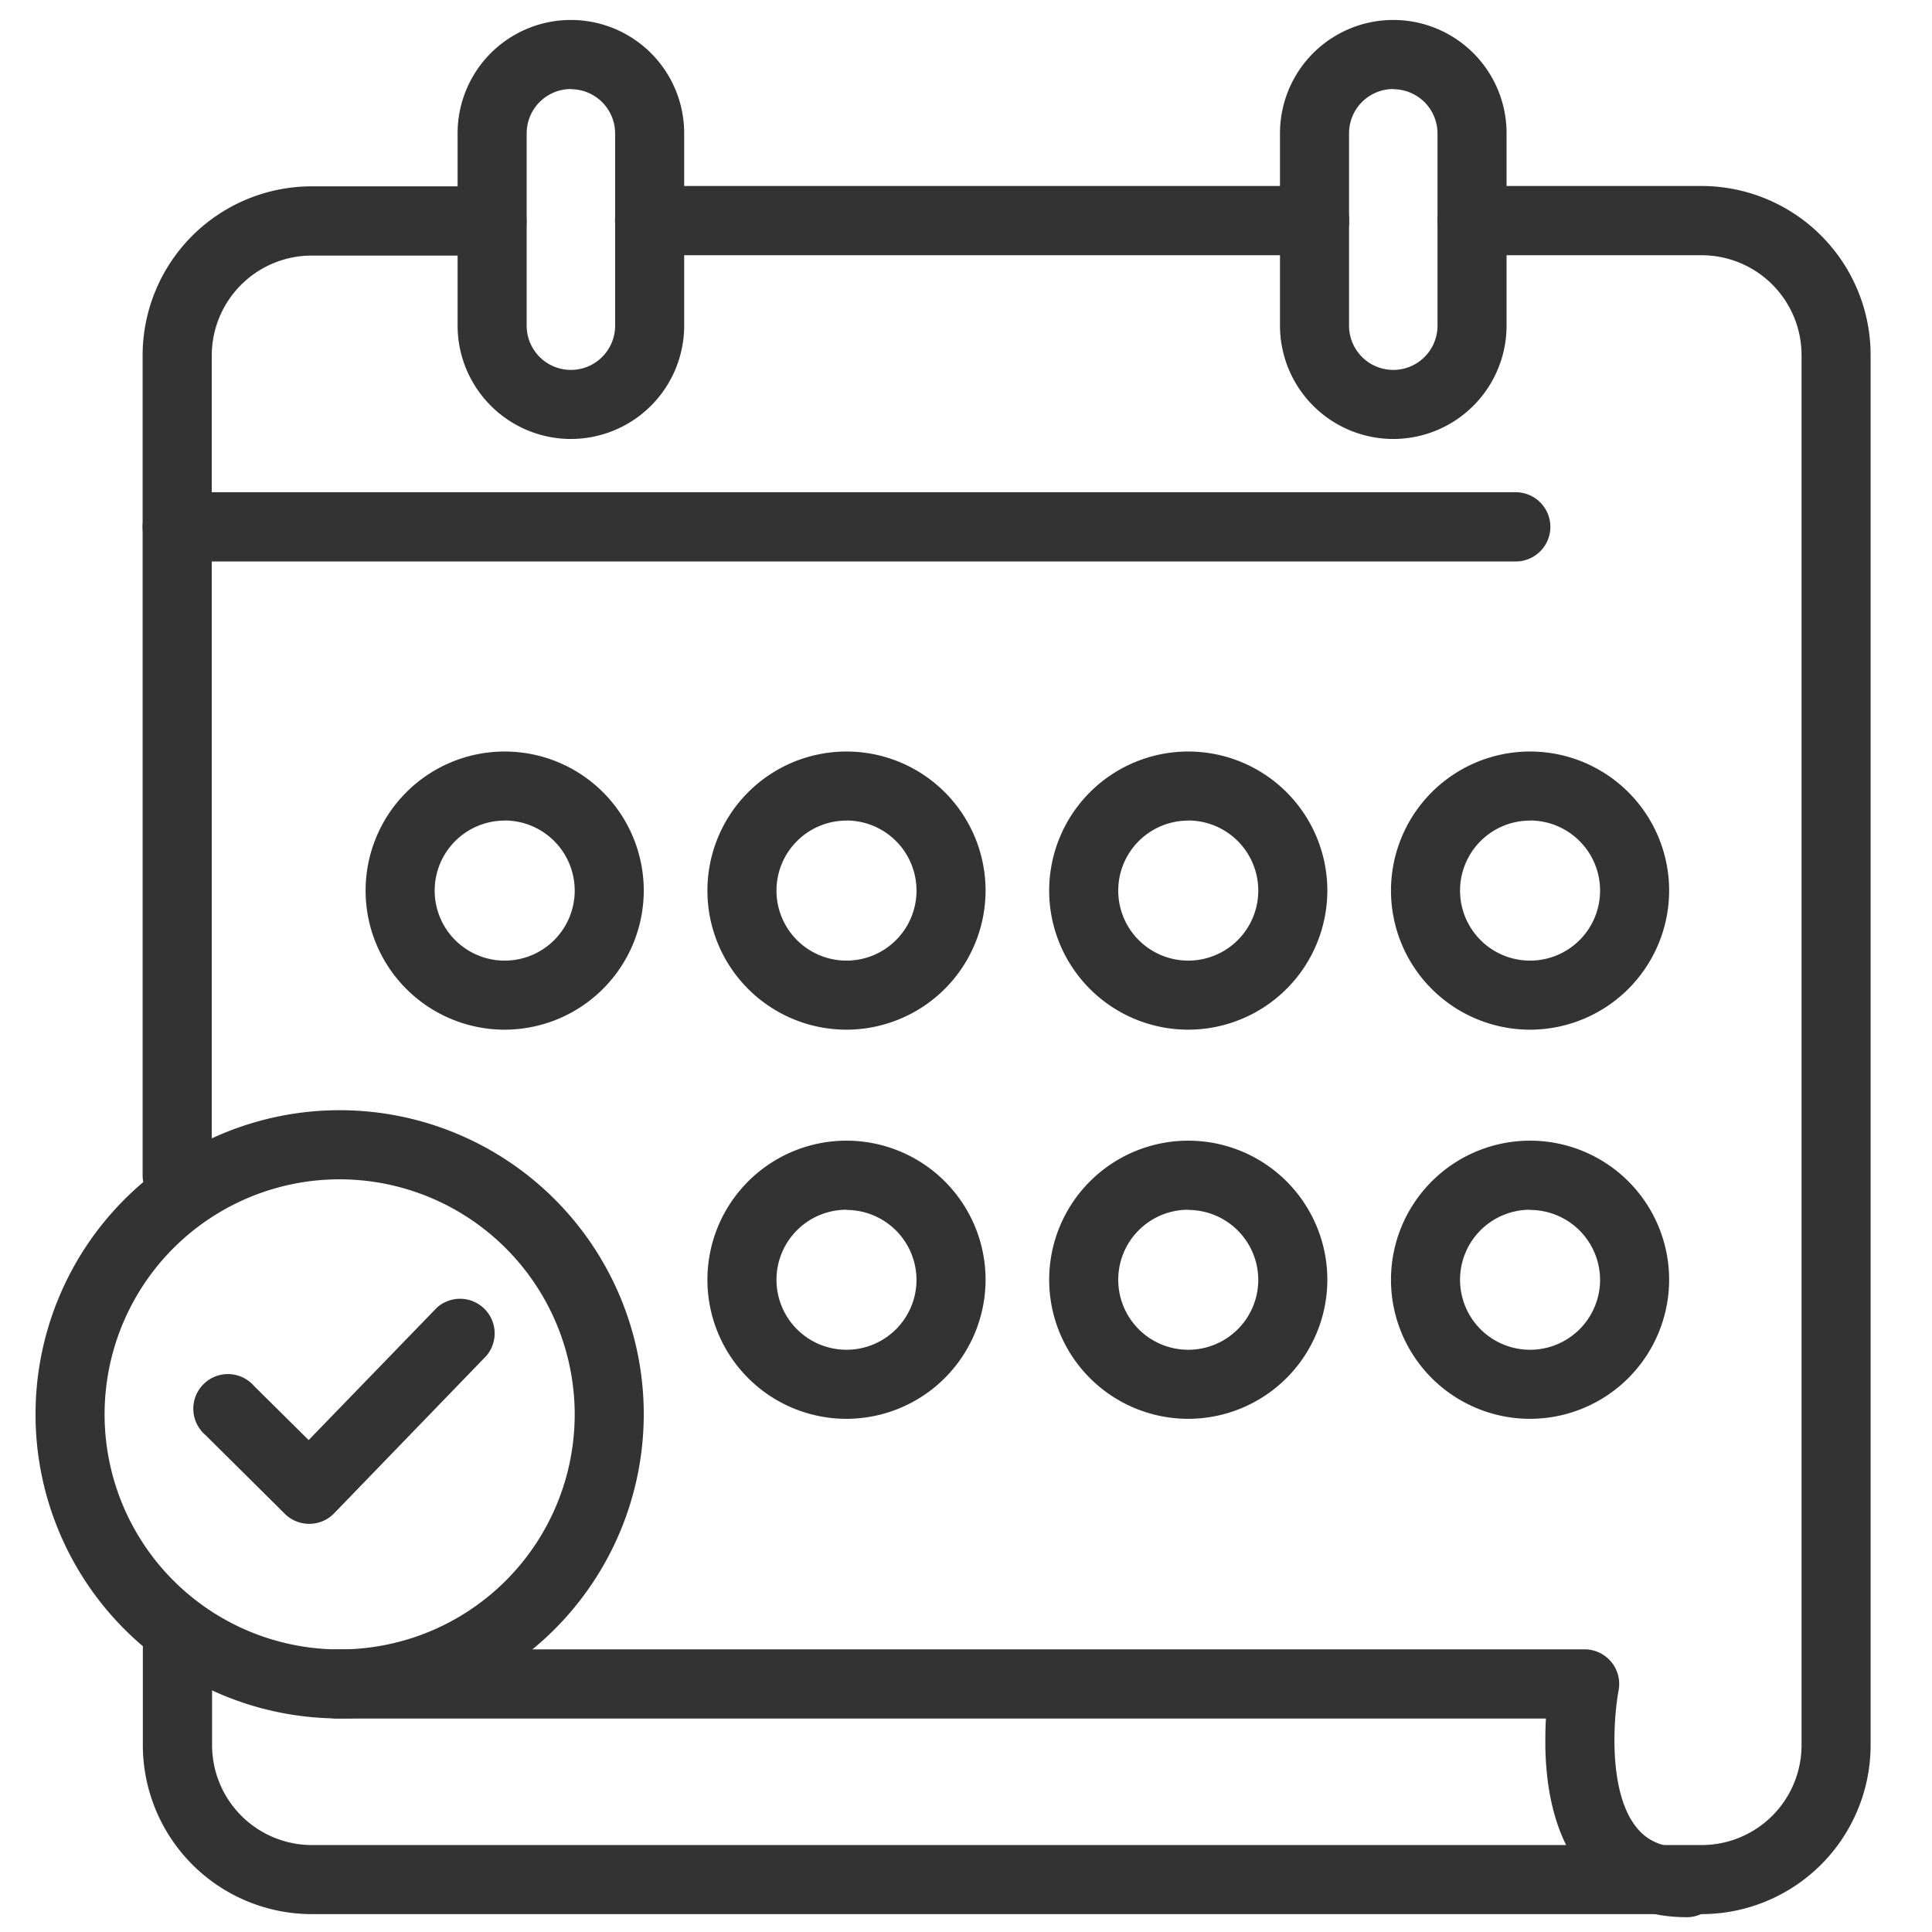
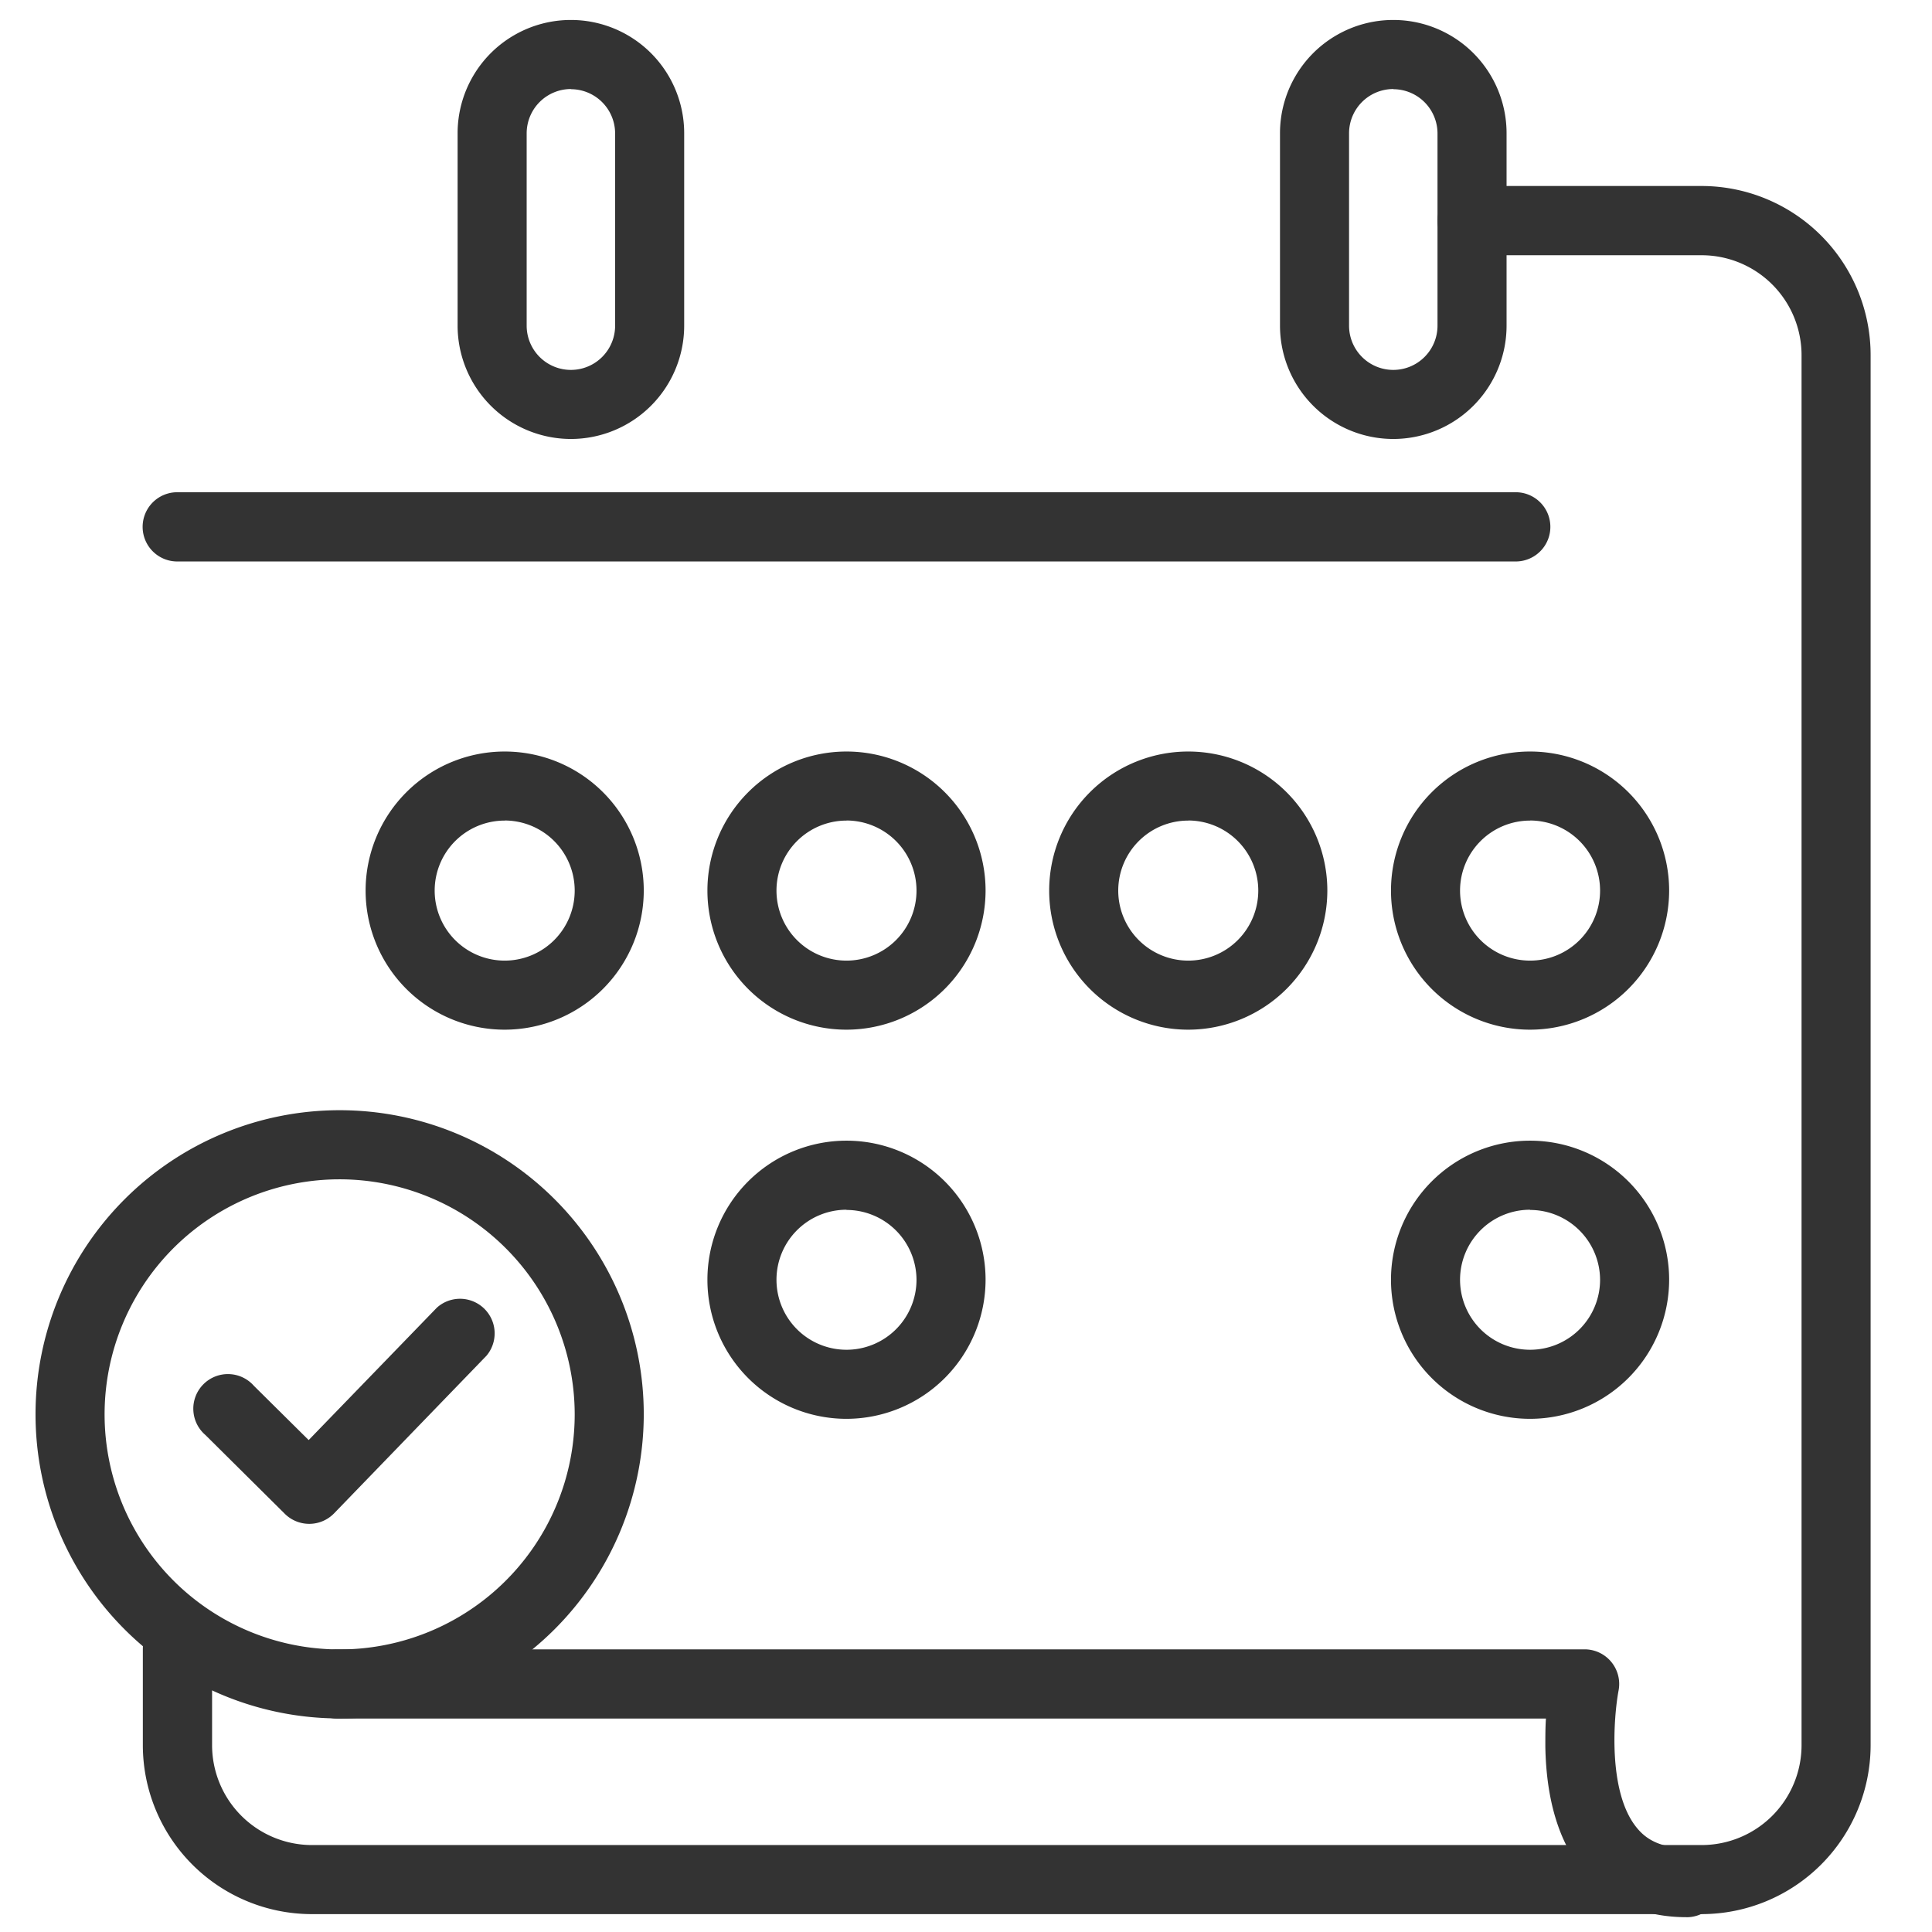
<svg xmlns="http://www.w3.org/2000/svg" xmlns:xlink="http://www.w3.org/1999/xlink" width="458" height="458">
  <defs>
    <symbol id="svg_19" viewBox="0 0 424.09 438.44">
      <defs>
        <style>.cls-1{fill:#333333;}</style>
      </defs>
      <g data-name="Capa 2" id="svg_17">
        <g data-name="Capa 1" id="svg_18">
          <path class="cls-1" d="m385.05,437.73l-321.25,0a39.07,39.07 0 0 1 -39,-39l0,-22.27a8,8 0 0 1 16,0l0,22.25a23.1,23.1 0 0 0 23,23.06l321.25,0a23.1,23.1 0 0 0 23.07,-23.06l0,-321.26a23.1,23.1 0 0 0 -23.07,-23.08l-53.05,0a8,8 0 0 1 0,-16l53.08,0a39.09,39.09 0 0 1 39,39l0,321.34a39.08,39.08 0 0 1 -39.03,39.02z" id="svg_1" />
-           <path class="cls-1" d="m295.57,54.37l-153.65,0a8,8 0 1 1 0,-16l153.65,0a8,8 0 1 1 0,16z" id="svg_2" />
-           <path class="cls-1" d="m32.75,275a8,8 0 0 1 -8,-8l0,-189.55a39.08,39.08 0 0 1 39,-39l41.72,0a8,8 0 1 1 0,16l-41.67,0a23.1,23.1 0 0 0 -23.07,23l0,189.55a8,8 0 0 1 -7.98,8z" id="svg_3" />
          <path class="cls-1" d="m342.07,125.14l-309.32,0a8,8 0 0 1 0,-16l309.32,0a8,8 0 0 1 0,16z" id="svg_4" />
          <path class="cls-1" d="m381.53,438.44c-9.92,0 -18.14,-3.61 -23.79,-10.44s-8.62,-16.6 -8.83,-29c0,-2.31 0,-4.49 0.14,-6.46l-279.3,0a8,8 0 0 1 0,-16l288.25,0a8,8 0 0 1 7.84,9.48c-1.13,6 -2.59,23.57 4.25,31.81c1.65,2 4.63,4.62 11.47,4.62a8,8 0 0 1 0,16l-0.03,-0.01z" id="svg_5" />
          <path class="cls-1" d="m108.42,233.34a32.14,32.14 0 1 1 32.14,-32.14a32.18,32.18 0 0 1 -32.14,32.14zm0,-48.32a16.18,16.18 0 1 0 16.18,16.18a16.2,16.2 0 0 0 -16.18,-16.2l0,0.02z" id="svg_6" />
          <path class="cls-1" d="m187.41,233.34a32.14,32.14 0 1 1 32.14,-32.14a32.18,32.18 0 0 1 -32.14,32.14zm0,-48.32a16.18,16.18 0 1 0 16.18,16.18a16.2,16.2 0 0 0 -16.18,-16.2l0,0.02z" id="svg_7" />
          <path class="cls-1" d="m266.39,233.34a32.14,32.14 0 1 1 32.14,-32.14a32.18,32.18 0 0 1 -32.14,32.14zm0,-48.32a16.18,16.18 0 1 0 16.18,16.18a16.2,16.2 0 0 0 -16.18,-16.2l0,0.02z" id="svg_8" />
          <path class="cls-1" d="m345.38,233.34a32.14,32.14 0 1 1 32.14,-32.14a32.18,32.18 0 0 1 -32.14,32.14zm0,-48.32a16.18,16.18 0 1 0 16.18,16.18a16.2,16.2 0 0 0 -16.18,-16.2l0,0.02z" id="svg_9" />
          <path class="cls-1" d="m70.28,392.51a70.28,70.28 0 1 1 70.28,-70.28a70.36,70.36 0 0 1 -70.28,70.28zm0,-124.59a54.32,54.32 0 1 0 54.32,54.31a54.38,54.38 0 0 0 -54.32,-54.31z" id="svg_10" />
          <path class="cls-1" d="m187.41,323.27a32.14,32.14 0 1 1 32.14,-32.14a32.18,32.18 0 0 1 -32.14,32.14zm0,-48.32a16.18,16.18 0 1 0 16.18,16.18a16.2,16.2 0 0 0 -16.18,-16.13l0,-0.05z" id="svg_11" />
-           <path class="cls-1" d="m266.39,323.27a32.14,32.14 0 1 1 32.14,-32.14a32.18,32.18 0 0 1 -32.14,32.14zm0,-48.32a16.18,16.18 0 1 0 16.18,16.18a16.2,16.2 0 0 0 -16.18,-16.13l0,-0.05z" id="svg_12" />
          <path class="cls-1" d="m345.38,323.27a32.14,32.14 0 1 1 32.14,-32.14a32.18,32.18 0 0 1 -32.14,32.14zm0,-48.32a16.18,16.18 0 1 0 16.18,16.18a16.2,16.2 0 0 0 -16.18,-16.13l0,-0.05z" id="svg_13" />
          <path class="cls-1" d="m63.23,347.54a8,8 0 0 1 -5.61,-2.31l-18.37,-18.23a8,8 0 1 1 11.23,-11.34l12.64,12.52l29.63,-30.6a8,8 0 0 1 11.47,11.1l-35.22,36.43a8,8 0 0 1 -5.65,2.43l-0.12,0z" id="svg_14" />
          <path class="cls-1" d="m123.72,96.83a26.21,26.21 0 0 1 -26.18,-26.18l0,-44.47a26.18,26.18 0 0 1 52.36,0l0,44.47a26.2,26.2 0 0 1 -26.18,26.18zm0,-80.87a10.24,10.24 0 0 0 -10.22,10.22l0,44.47a10.22,10.22 0 0 0 20.44,0l0,-44.47a10.23,10.23 0 0 0 -10.22,-10.18l0,-0.04z" id="svg_15" />
          <path class="cls-1" d="m313.77,96.83a26.2,26.2 0 0 1 -26.18,-26.18l0,-44.47a26.18,26.18 0 0 1 52.36,0l0,44.47a26.2,26.2 0 0 1 -26.18,26.18zm0,-80.87a10.23,10.23 0 0 0 -10.22,10.22l0,44.47a10.22,10.22 0 0 0 20.44,0l0,-44.47a10.24,10.24 0 0 0 -10.22,-10.18l0,-0.04z" id="svg_16" />
        </g>
      </g>
    </symbol>
  </defs>
  <g class="layer">
    <title>Layer 1</title>
    <use id="svg_20" transform="matrix(0.982 0 0 0.982 -2.934 1.728)" x="4.07" xlink:href="#svg_19" y="3.06" />
  </g>
</svg>